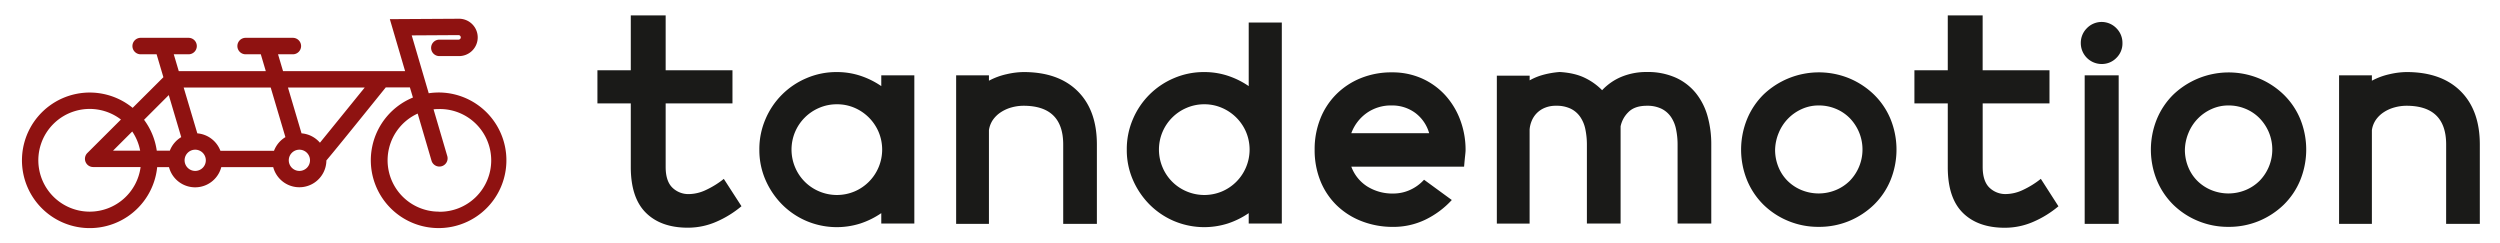
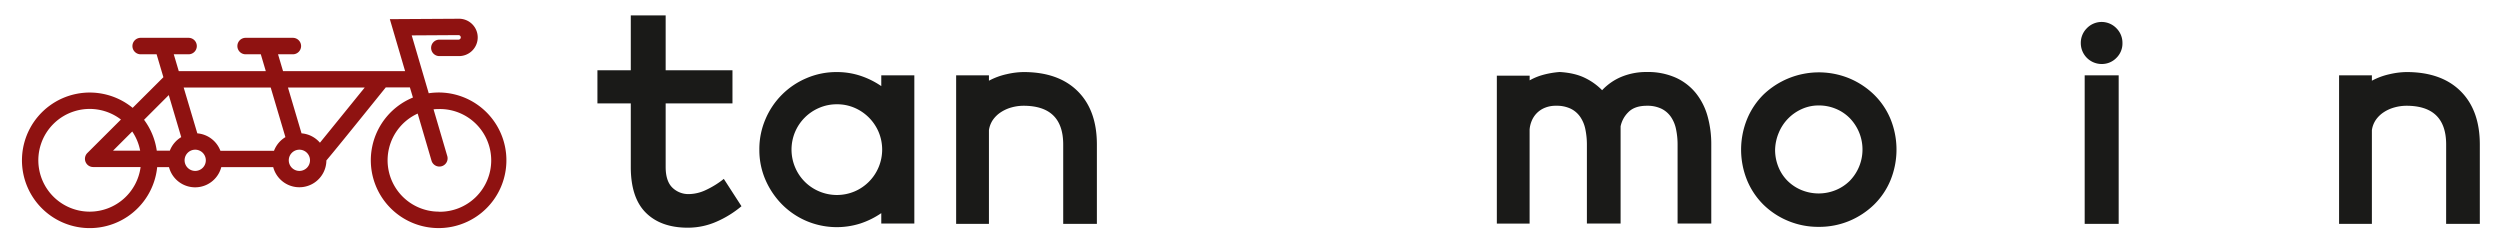
<svg xmlns="http://www.w3.org/2000/svg" viewBox="0 0 1648.74 160.09">
  <defs>
    <style>.cls-1{fill:#1a1a18;}.cls-2{fill:#8f1211;}</style>
  </defs>
  <g id="Ebene_3" data-name="Ebene 3">
    <path class="cls-1" d="M483.06,46.34V68.18H439v41.89q0,9.24,4.32,13.57A15.15,15.15,0,0,0,454.53,128a27,27,0,0,0,11.12-2.75,57.76,57.76,0,0,0,11.7-7.28L489,136a67.24,67.24,0,0,1-16.53,10.22,46.89,46.89,0,0,1-18.88,3.94q-17.7,0-27.63-9.84T416,110.27V68.18H394V46.34h22V10.15h23V46.34Z" />
    <path class="cls-1" d="M581.2,140.56a54.54,54.54,0,0,1-13.67,6.79,51.31,51.31,0,0,1-35.6-1.58,50.9,50.9,0,0,1-16.23-11,53.27,53.27,0,0,1-10.91-16.23,49.09,49.09,0,0,1-4-19.87,49.79,49.79,0,0,1,4-20,50.83,50.83,0,0,1,27.14-27.14,49.81,49.81,0,0,1,20-4A49.1,49.1,0,0,1,567.53,50a54.54,54.54,0,0,1,13.67,6.79V49.69H603v97.75H581.2ZM551.9,68.77a29.21,29.21,0,0,0-11.61,2.35A29.92,29.92,0,0,0,524.36,87a30,30,0,0,0,0,23.31,29.6,29.6,0,0,0,15.93,15.93,30,30,0,0,0,23.31,0,29.86,29.86,0,0,0,15.83-15.93,30,30,0,0,0,0-23.31A30.19,30.19,0,0,0,563.6,71.12,29,29,0,0,0,551.9,68.77Z" />
    <path class="cls-1" d="M701.18,95.32q0-25.56-26.16-25.57a29.62,29.62,0,0,0-7.87,1.08A25,25,0,0,0,660.07,74a19.16,19.16,0,0,0-5.21,5,16,16,0,0,0-2.66,6.89v61.76H630.57V49.69H652.2v3.54A45.36,45.36,0,0,1,664,48.9a52.29,52.29,0,0,1,11-1.38q23,0,35.7,12.59t12.69,35.21v52.32H701.18Z" />
-     <path class="cls-1" d="M823.52,140.56a54.54,54.54,0,0,1-13.67,6.79,51.31,51.31,0,0,1-35.6-1.58,50.9,50.9,0,0,1-16.23-11,53.09,53.09,0,0,1-10.91-16.23,49.09,49.09,0,0,1-4-19.87,49.8,49.8,0,0,1,4-20,50.83,50.83,0,0,1,27.14-27.14,49.8,49.8,0,0,1,20-4A49.12,49.12,0,0,1,809.85,50a54.54,54.54,0,0,1,13.67,6.79V14.87h21.83V147.44H823.52ZM794.21,68.77a29.19,29.19,0,0,0-11.6,2.35A29.92,29.92,0,0,0,766.68,87a30,30,0,0,0,0,23.31,29.6,29.6,0,0,0,15.93,15.93,30,30,0,0,0,23.31,0,29.86,29.86,0,0,0,15.83-15.93,30,30,0,0,0,0-23.31,30.19,30.19,0,0,0-15.83-15.84A29,29,0,0,0,794.21,68.77Z" />
-     <path class="cls-1" d="M957.46,131.9a57.82,57.82,0,0,1-17.5,13,48.43,48.43,0,0,1-21.24,4.73A56.36,56.36,0,0,1,898,145.87a48.71,48.71,0,0,1-16.43-10.43,46.8,46.8,0,0,1-10.72-16A54.24,54.24,0,0,1,867,98.66a54.33,54.33,0,0,1,3.74-20.35,47.29,47.29,0,0,1,10.53-16.13,48.46,48.46,0,0,1,16.12-10.62,53.58,53.58,0,0,1,20.56-3.84,47.73,47.73,0,0,1,19.77,4,46.51,46.51,0,0,1,15.34,11A50.32,50.32,0,0,1,963,79.09a55.87,55.87,0,0,1,3.54,20c0,.66-.1,1.87-.3,3.64s-.42,4.16-.68,7.18H891.18a26.17,26.17,0,0,0,10.42,13,31.18,31.18,0,0,0,17.31,4.72A26.63,26.63,0,0,0,930,125.22a27.8,27.8,0,0,0,9.15-6.69ZM917.93,69.55a27.67,27.67,0,0,0-16.62,5,28.31,28.31,0,0,0-10.13,13.28h51.34a25.19,25.19,0,0,0-9.45-13.58A25.61,25.61,0,0,0,917.93,69.55Z" />
    <path class="cls-1" d="M1106.36,95.32a48.81,48.81,0,0,0-1-10,22.2,22.2,0,0,0-3.34-8.16,16.42,16.42,0,0,0-6.2-5.41,21.24,21.24,0,0,0-9.73-2q-8.07,0-12.2,4.23a18.15,18.15,0,0,0-5.11,9.34v64.12h-22.23V95.32a49.53,49.53,0,0,0-1-10,22.21,22.21,0,0,0-3.35-8.16,16.39,16.39,0,0,0-6.19-5.41,21.29,21.29,0,0,0-9.74-2,18.69,18.69,0,0,0-7.76,1.47,15.67,15.67,0,0,0-8.46,8.76,18.36,18.36,0,0,0-1.28,5.5v62H987.16V49.89h21.64V53a38.14,38.14,0,0,1,8.16-3.44,57.09,57.09,0,0,1,11.7-2.07q10,.6,16.82,4a40.46,40.46,0,0,1,11.11,8,36.78,36.78,0,0,1,12.79-8.85,42.81,42.81,0,0,1,16.72-3.15,45.07,45.07,0,0,1,19.08,3.74,36.24,36.24,0,0,1,13.27,10.23,42.55,42.55,0,0,1,7.67,15.14,68.12,68.12,0,0,1,2.46,18.69v52.12h-22.22Z" />
    <path class="cls-1" d="M1199.39,149.61a51.48,51.48,0,0,1-20.16-3.94A51,51,0,0,1,1163,135a49,49,0,0,1-10.81-16.13,53.55,53.55,0,0,1,0-40.32A49.09,49.09,0,0,1,1163,62.38a52.88,52.88,0,0,1,56.55-10.73,52.4,52.4,0,0,1,16.33,10.73,48.44,48.44,0,0,1,10.91,16.12,53.55,53.55,0,0,1,0,40.32A48.38,48.38,0,0,1,1235.88,135a52.2,52.2,0,0,1-16.33,10.72A51.48,51.48,0,0,1,1199.39,149.61Zm0-80.06a26.66,26.66,0,0,0-11.11,2.36,29.32,29.32,0,0,0-15.15,15.54,30.94,30.94,0,0,0-2.46,11.21,29.79,29.79,0,0,0,2.17,11.41,27.35,27.35,0,0,0,6,9.15,28.36,28.36,0,0,0,9.14,6.09,29.81,29.81,0,0,0,22.82,0,28.51,28.51,0,0,0,9.15-6.09,29.63,29.63,0,0,0,6.09-32A30.07,30.07,0,0,0,1220,78a27.82,27.82,0,0,0-9.15-6.19A28.8,28.8,0,0,0,1199.39,69.55Z" />
-     <path class="cls-1" d="M1351.63,46.34V68.18h-44.06v41.89q0,9.24,4.33,13.57a15.14,15.14,0,0,0,11.21,4.33,26.9,26.9,0,0,0,11.11-2.75,57.76,57.76,0,0,0,11.7-7.28l11.61,18.1A67,67,0,0,1,1341,146.26a46.92,46.92,0,0,1-18.88,3.94q-17.7,0-27.64-9.84t-9.93-30.09V68.18h-22V46.34h22V10.15h23V46.34Z" />
    <path class="cls-1" d="M1386.05,42.21a13.76,13.76,0,0,1-13.77-13.76,13.58,13.58,0,0,1,4-9.84,13.54,13.54,0,0,1,19.47,0,13.59,13.59,0,0,1,4,9.84,13.24,13.24,0,0,1-4,9.73A13.25,13.25,0,0,1,1386.05,42.21Zm-11.21,7.48h22.42v97.95h-22.42Z" />
-     <path class="cls-1" d="M1469.64,149.61a51.48,51.48,0,0,1-20.16-3.94A51,51,0,0,1,1433.25,135a49,49,0,0,1-10.81-16.13,53.55,53.55,0,0,1,0-40.32,49.09,49.09,0,0,1,10.81-16.12,52.88,52.88,0,0,1,56.55-10.73,52.4,52.4,0,0,1,16.33,10.73A48.44,48.44,0,0,1,1517,78.5a53.55,53.55,0,0,1,0,40.32A48.38,48.38,0,0,1,1506.13,135a52.2,52.2,0,0,1-16.33,10.72A51.48,51.48,0,0,1,1469.64,149.61Zm0-80.06a26.66,26.66,0,0,0-11.11,2.36,29.32,29.32,0,0,0-15.15,15.54,30.72,30.72,0,0,0-2.45,11.21,29.79,29.79,0,0,0,2.16,11.41,27.35,27.35,0,0,0,6,9.15,28.36,28.36,0,0,0,9.14,6.09,29.81,29.81,0,0,0,22.82,0,28.51,28.51,0,0,0,9.15-6.09,29.58,29.58,0,0,0,6.09-32A30.07,30.07,0,0,0,1490.2,78a27.82,27.82,0,0,0-9.15-6.19A28.8,28.8,0,0,0,1469.64,69.55Z" />
    <path class="cls-1" d="M1613.23,95.32q0-25.56-26.16-25.57a29.56,29.56,0,0,0-7.87,1.08,24.75,24.75,0,0,0-7.08,3.15,19,19,0,0,0-5.21,5,15.91,15.91,0,0,0-2.66,6.89v61.76h-21.64V49.69h21.64v3.54a45.29,45.29,0,0,1,11.8-4.33,52.38,52.38,0,0,1,11-1.38q23,0,35.69,12.59t12.69,35.21v52.32h-22.22Z" />
    <path class="cls-2" d="M289.41,61a44.47,44.47,0,0,0-6.67.5L271.53,23.34l30.85-.19a1.48,1.48,0,0,1,0,3H289.74a5.42,5.42,0,1,0,0,10.84h12.64a12.32,12.32,0,1,0,0-24.63l-45.28.27,10.07,34.3h-80.5l-3.3-11.13h10a5.43,5.43,0,0,0,0-10.85H161.75a5.43,5.43,0,0,0,0,10.85H172l3.3,11.13h-57.4l-3.3-11.13h10a5.43,5.43,0,0,0,0-10.85H93a5.43,5.43,0,1,0,0,10.85h10.28l4.48,15.12L87.48,71.13a44.7,44.7,0,1,0,16.18,39.08h7.79a17.82,17.82,0,0,0,34.49,0l34.24,0a17.83,17.83,0,0,0,35.07-4.39c4.15-4.9,14.09-17.07,39.15-48.17h15.93l2,6.68A44.71,44.71,0,1,0,289.41,61ZM119.52,90.44A17.83,17.83,0,0,0,112,99.37h-8.62A44.42,44.42,0,0,0,95,79L111.3,62.7ZM87.21,86.72a33.7,33.7,0,0,1,5.22,12.63l-17.87,0Zm-28,52.86A33.87,33.87,0,1,1,79.76,78.83L57.62,100.9a5.42,5.42,0,0,0,3.82,9.26l31.29,0A33.86,33.86,0,0,1,59.17,139.58Zm69.53-26.86a7,7,0,1,1,7-7A7,7,0,0,1,128.7,112.72Zm1.39-24.78-9-30.21h57.4l9.7,32.71a17.91,17.91,0,0,0-7.52,9l-35.35,0A17.85,17.85,0,0,0,130.09,87.94Zm67.32,24.78a7,7,0,1,1,7-7A7,7,0,0,1,197.41,112.72ZM211,94.12a17.81,17.81,0,0,0-12.14-6.18l-8.95-30.21h50.61C230.1,70.58,218,85.54,211,94.12Zm78.46,45.46a33.86,33.86,0,0,1-14-64.68l9.16,31.2a5.42,5.42,0,0,0,10.41-3l-9.11-31a32.63,32.63,0,0,1,3.58-.19,33.87,33.87,0,1,1,0,67.73Z" />
  </g>
</svg>